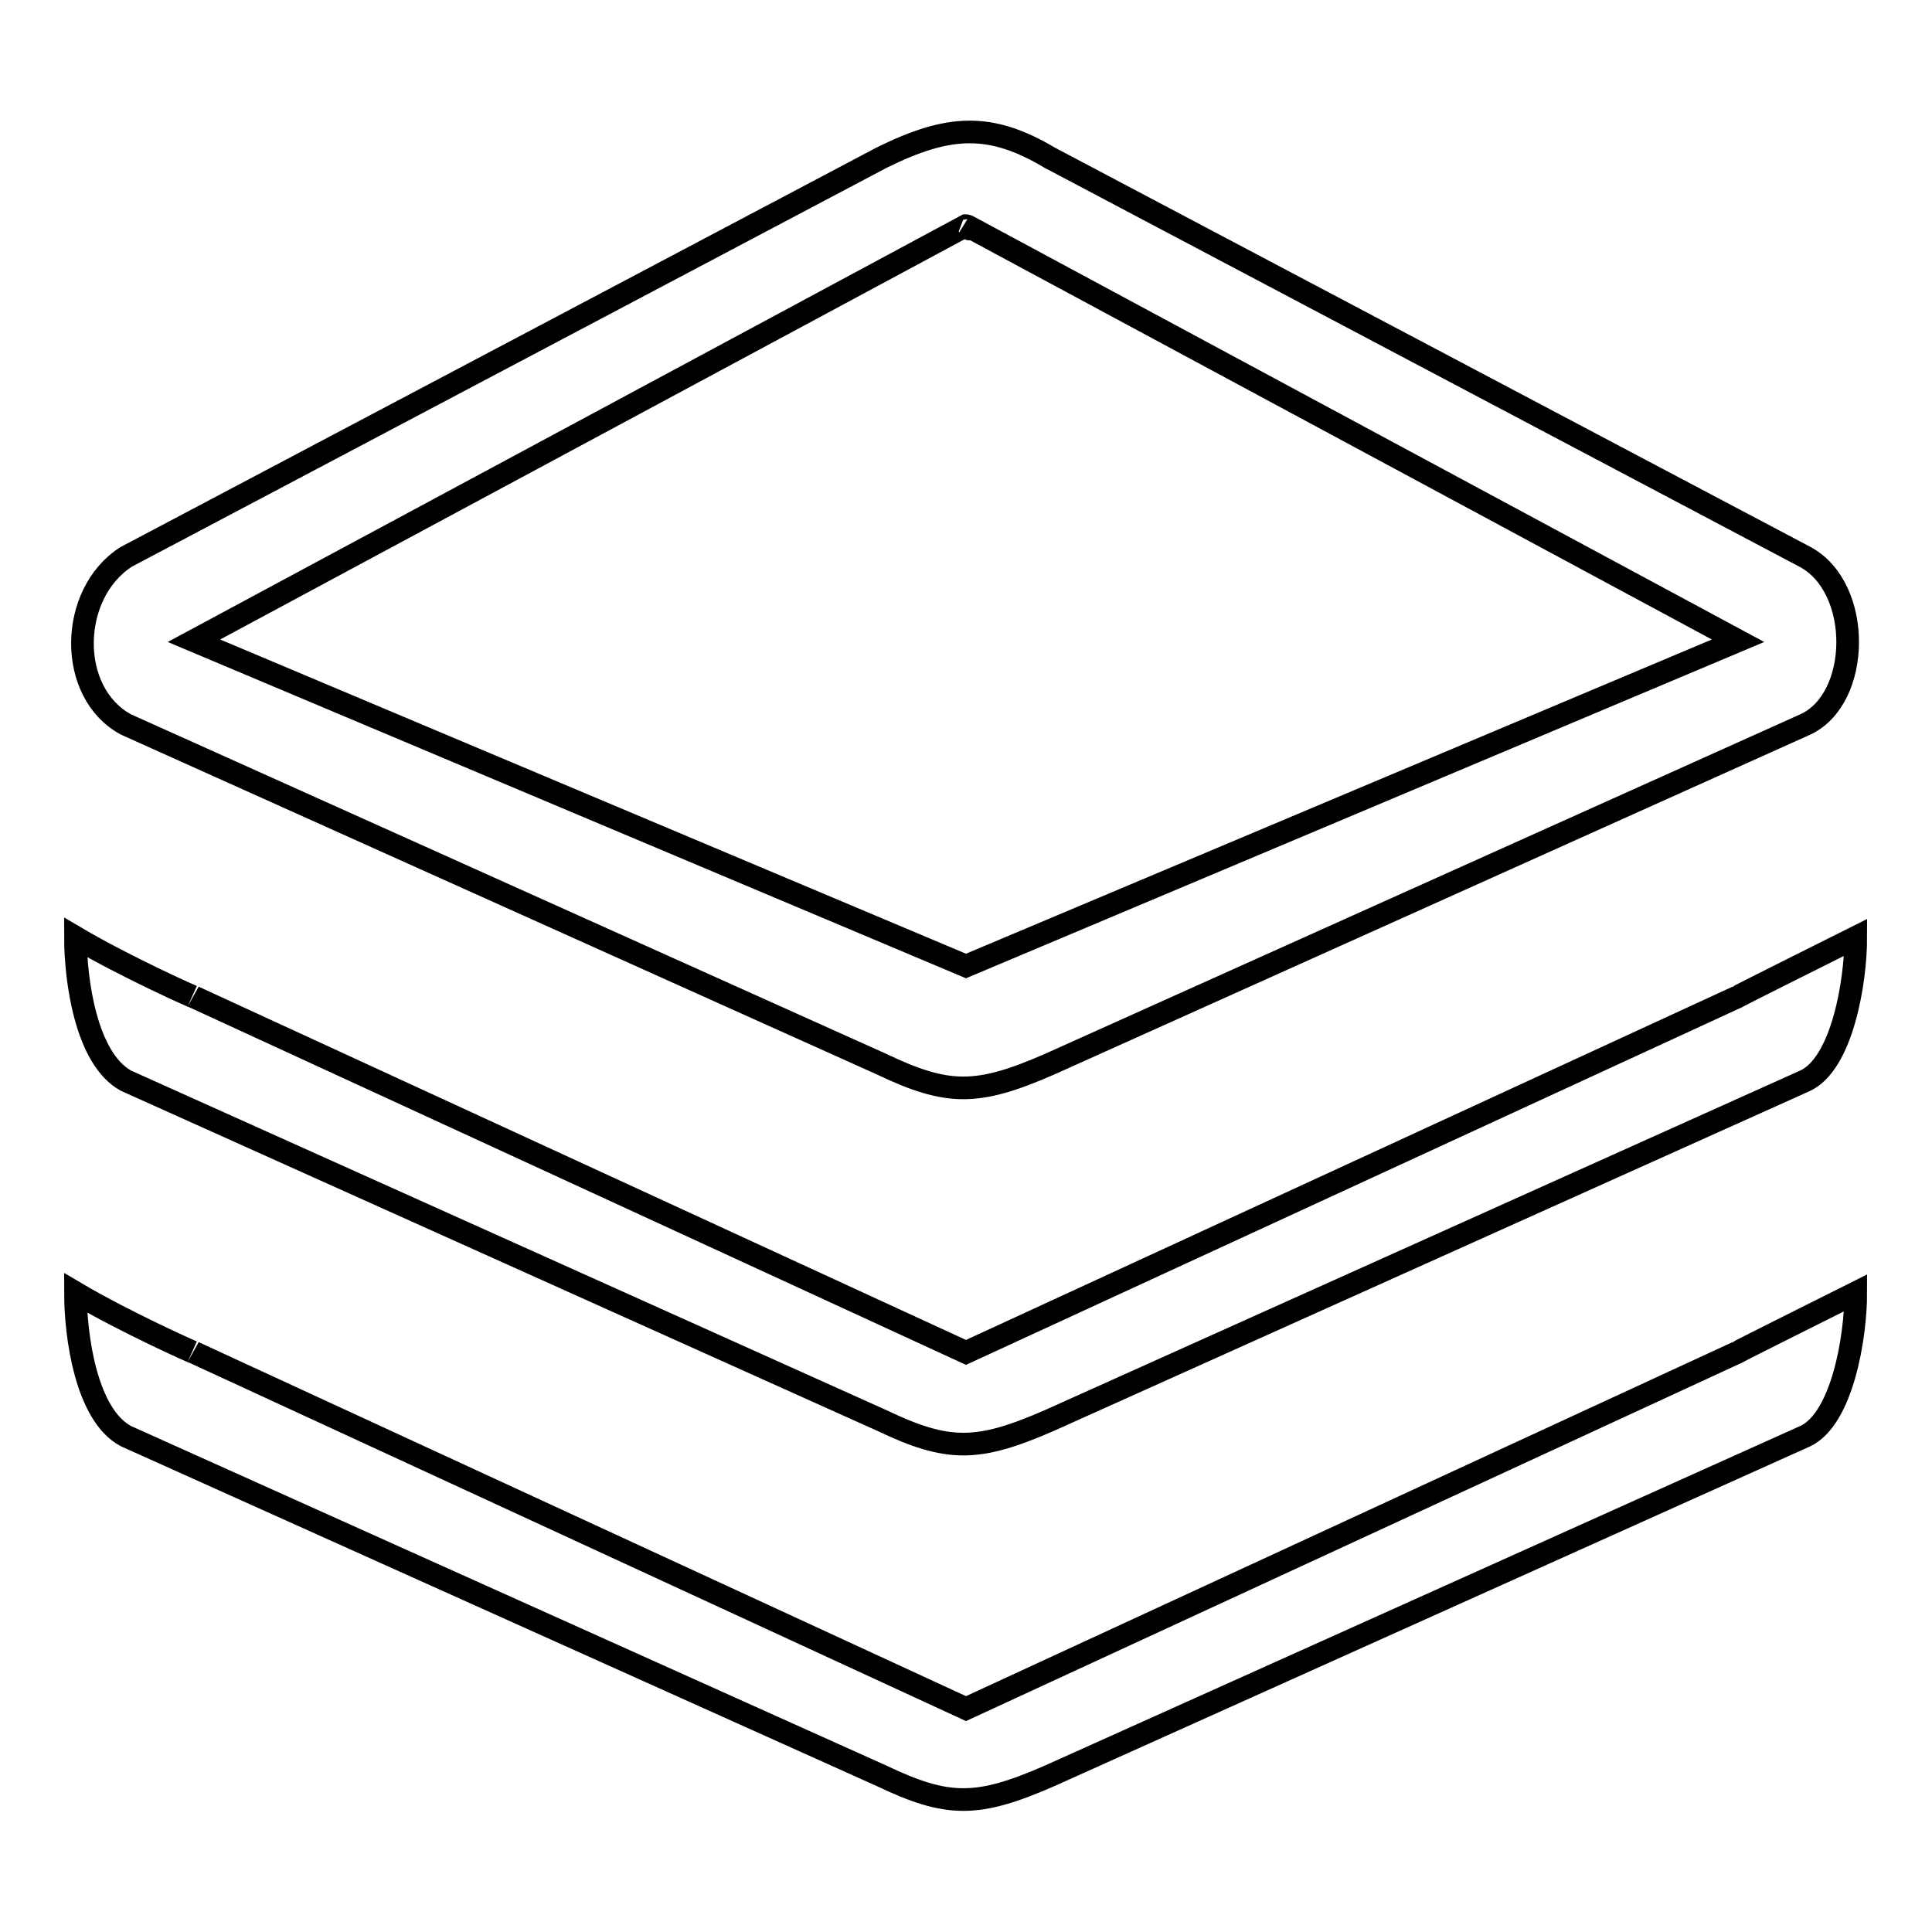
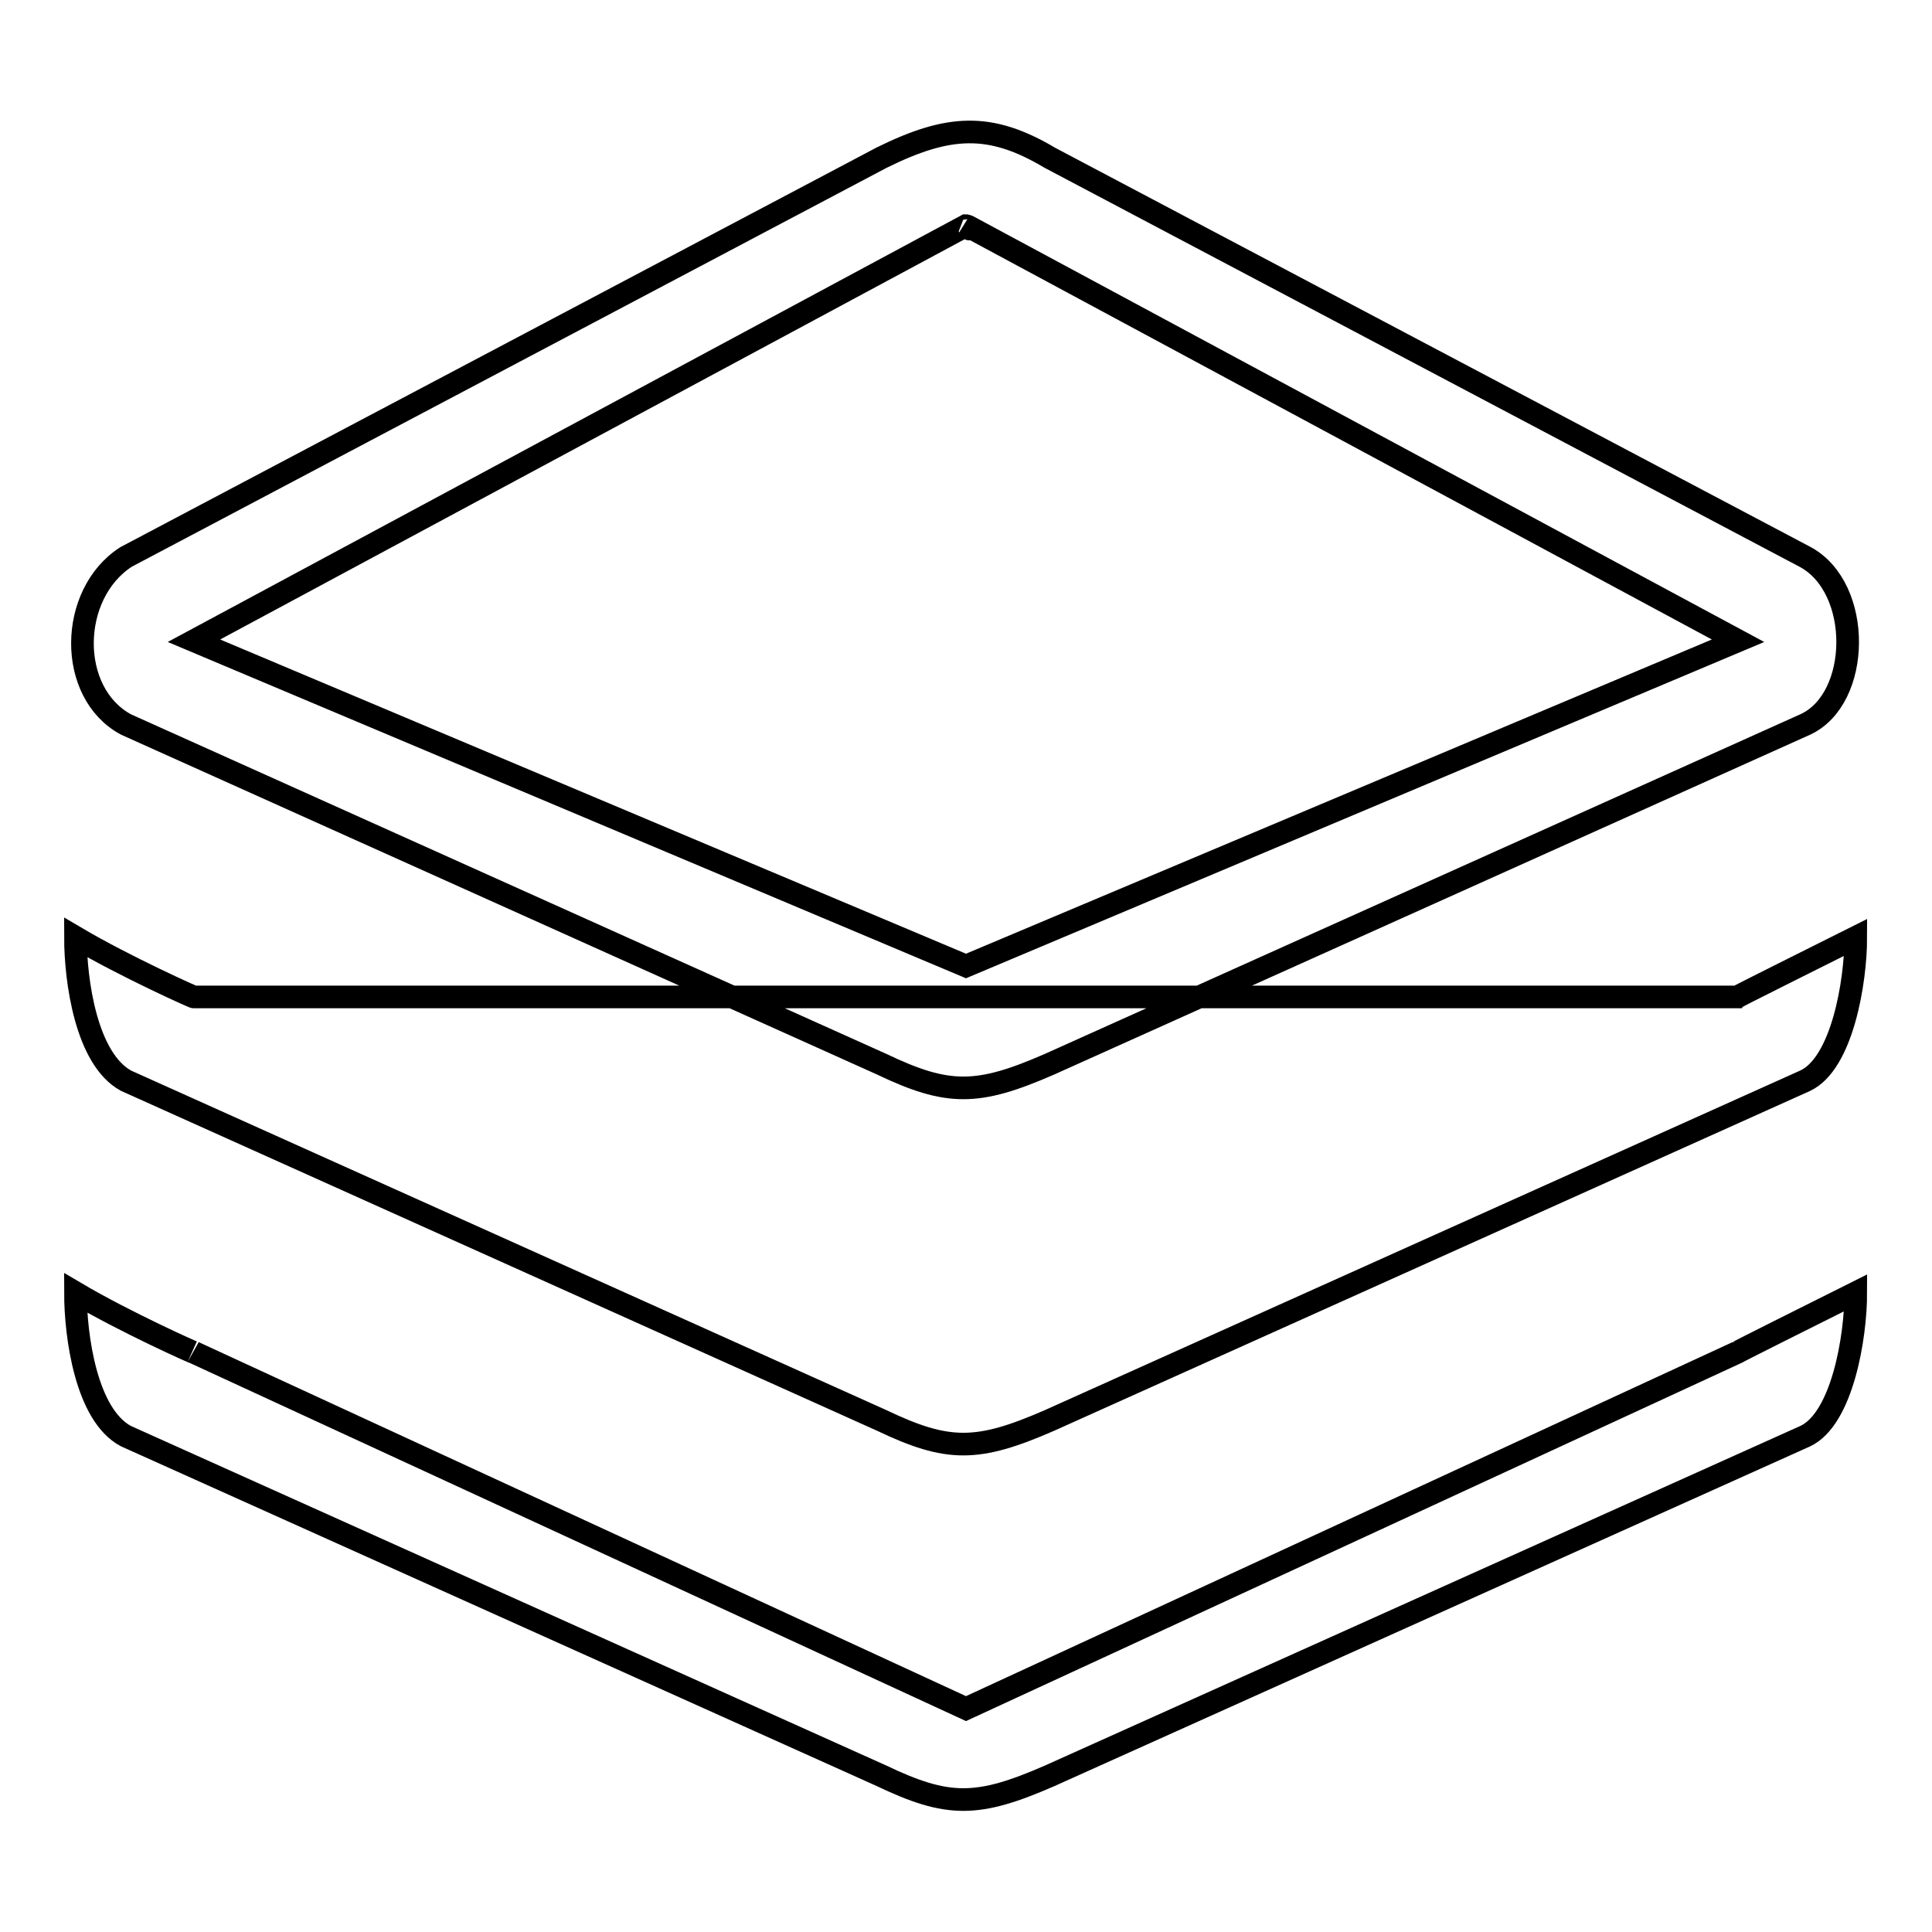
<svg xmlns="http://www.w3.org/2000/svg" version="1.1" x="0px" y="0px" viewBox="0 0 256 256" enable-background="new 0 0 256 256" xml:space="preserve">
  <g>
    <g>
-       <path stroke-width="3" fill-opacity="0" stroke="#000000" d="M128.3,30.1l-0.3-0.1C128.6,30.6,128.6,30.3,128.3,30.1z M16.7,143.2l100.1,45c8.8,4.2,12.7,4.2,22.3,0l100.1-45c4.9-2.3,6.7-13.1,6.7-19c-6.4,3.2-15.6,7.8-15.7,7.9L128,179.2L25.7,132.1c0.3,0.2-9.1-4-15.7-7.9C10,129.9,11.4,140.3,16.7,143.2z M128,226.4L25.7,179.2c0.3,0.2-9.1-4-15.7-7.9c0,5.7,1.4,16.2,6.7,19l100.1,45c8.8,4.2,12.7,4.2,22.3,0l100.1-45c4.9-2.3,6.7-13.1,6.7-19c-6.4,3.2-15.6,7.8-15.7,7.9L128,226.4z M16.7,96l100.1,45c8.8,4.2,12.7,4.2,22.3,0l100.1-45c7.4-3.4,7.6-18.1,0-22.2L139.1,20.9c-7.9-4.7-13.4-4.4-22.3,0L16.7,73.8C9.1,78.7,8.9,91.8,16.7,96z M128,29.9c0.1,0,0.2,0.1,0.3,0.1l102,54.9L128,128L25.7,84.9L128,29.9z" />
+       <path stroke-width="3" fill-opacity="0" stroke="#000000" d="M128.3,30.1l-0.3-0.1C128.6,30.6,128.6,30.3,128.3,30.1z M16.7,143.2l100.1,45c8.8,4.2,12.7,4.2,22.3,0l100.1-45c4.9-2.3,6.7-13.1,6.7-19c-6.4,3.2-15.6,7.8-15.7,7.9L25.7,132.1c0.3,0.2-9.1-4-15.7-7.9C10,129.9,11.4,140.3,16.7,143.2z M128,226.4L25.7,179.2c0.3,0.2-9.1-4-15.7-7.9c0,5.7,1.4,16.2,6.7,19l100.1,45c8.8,4.2,12.7,4.2,22.3,0l100.1-45c4.9-2.3,6.7-13.1,6.7-19c-6.4,3.2-15.6,7.8-15.7,7.9L128,226.4z M16.7,96l100.1,45c8.8,4.2,12.7,4.2,22.3,0l100.1-45c7.4-3.4,7.6-18.1,0-22.2L139.1,20.9c-7.9-4.7-13.4-4.4-22.3,0L16.7,73.8C9.1,78.7,8.9,91.8,16.7,96z M128,29.9c0.1,0,0.2,0.1,0.3,0.1l102,54.9L128,128L25.7,84.9L128,29.9z" />
    </g>
  </g>
</svg>